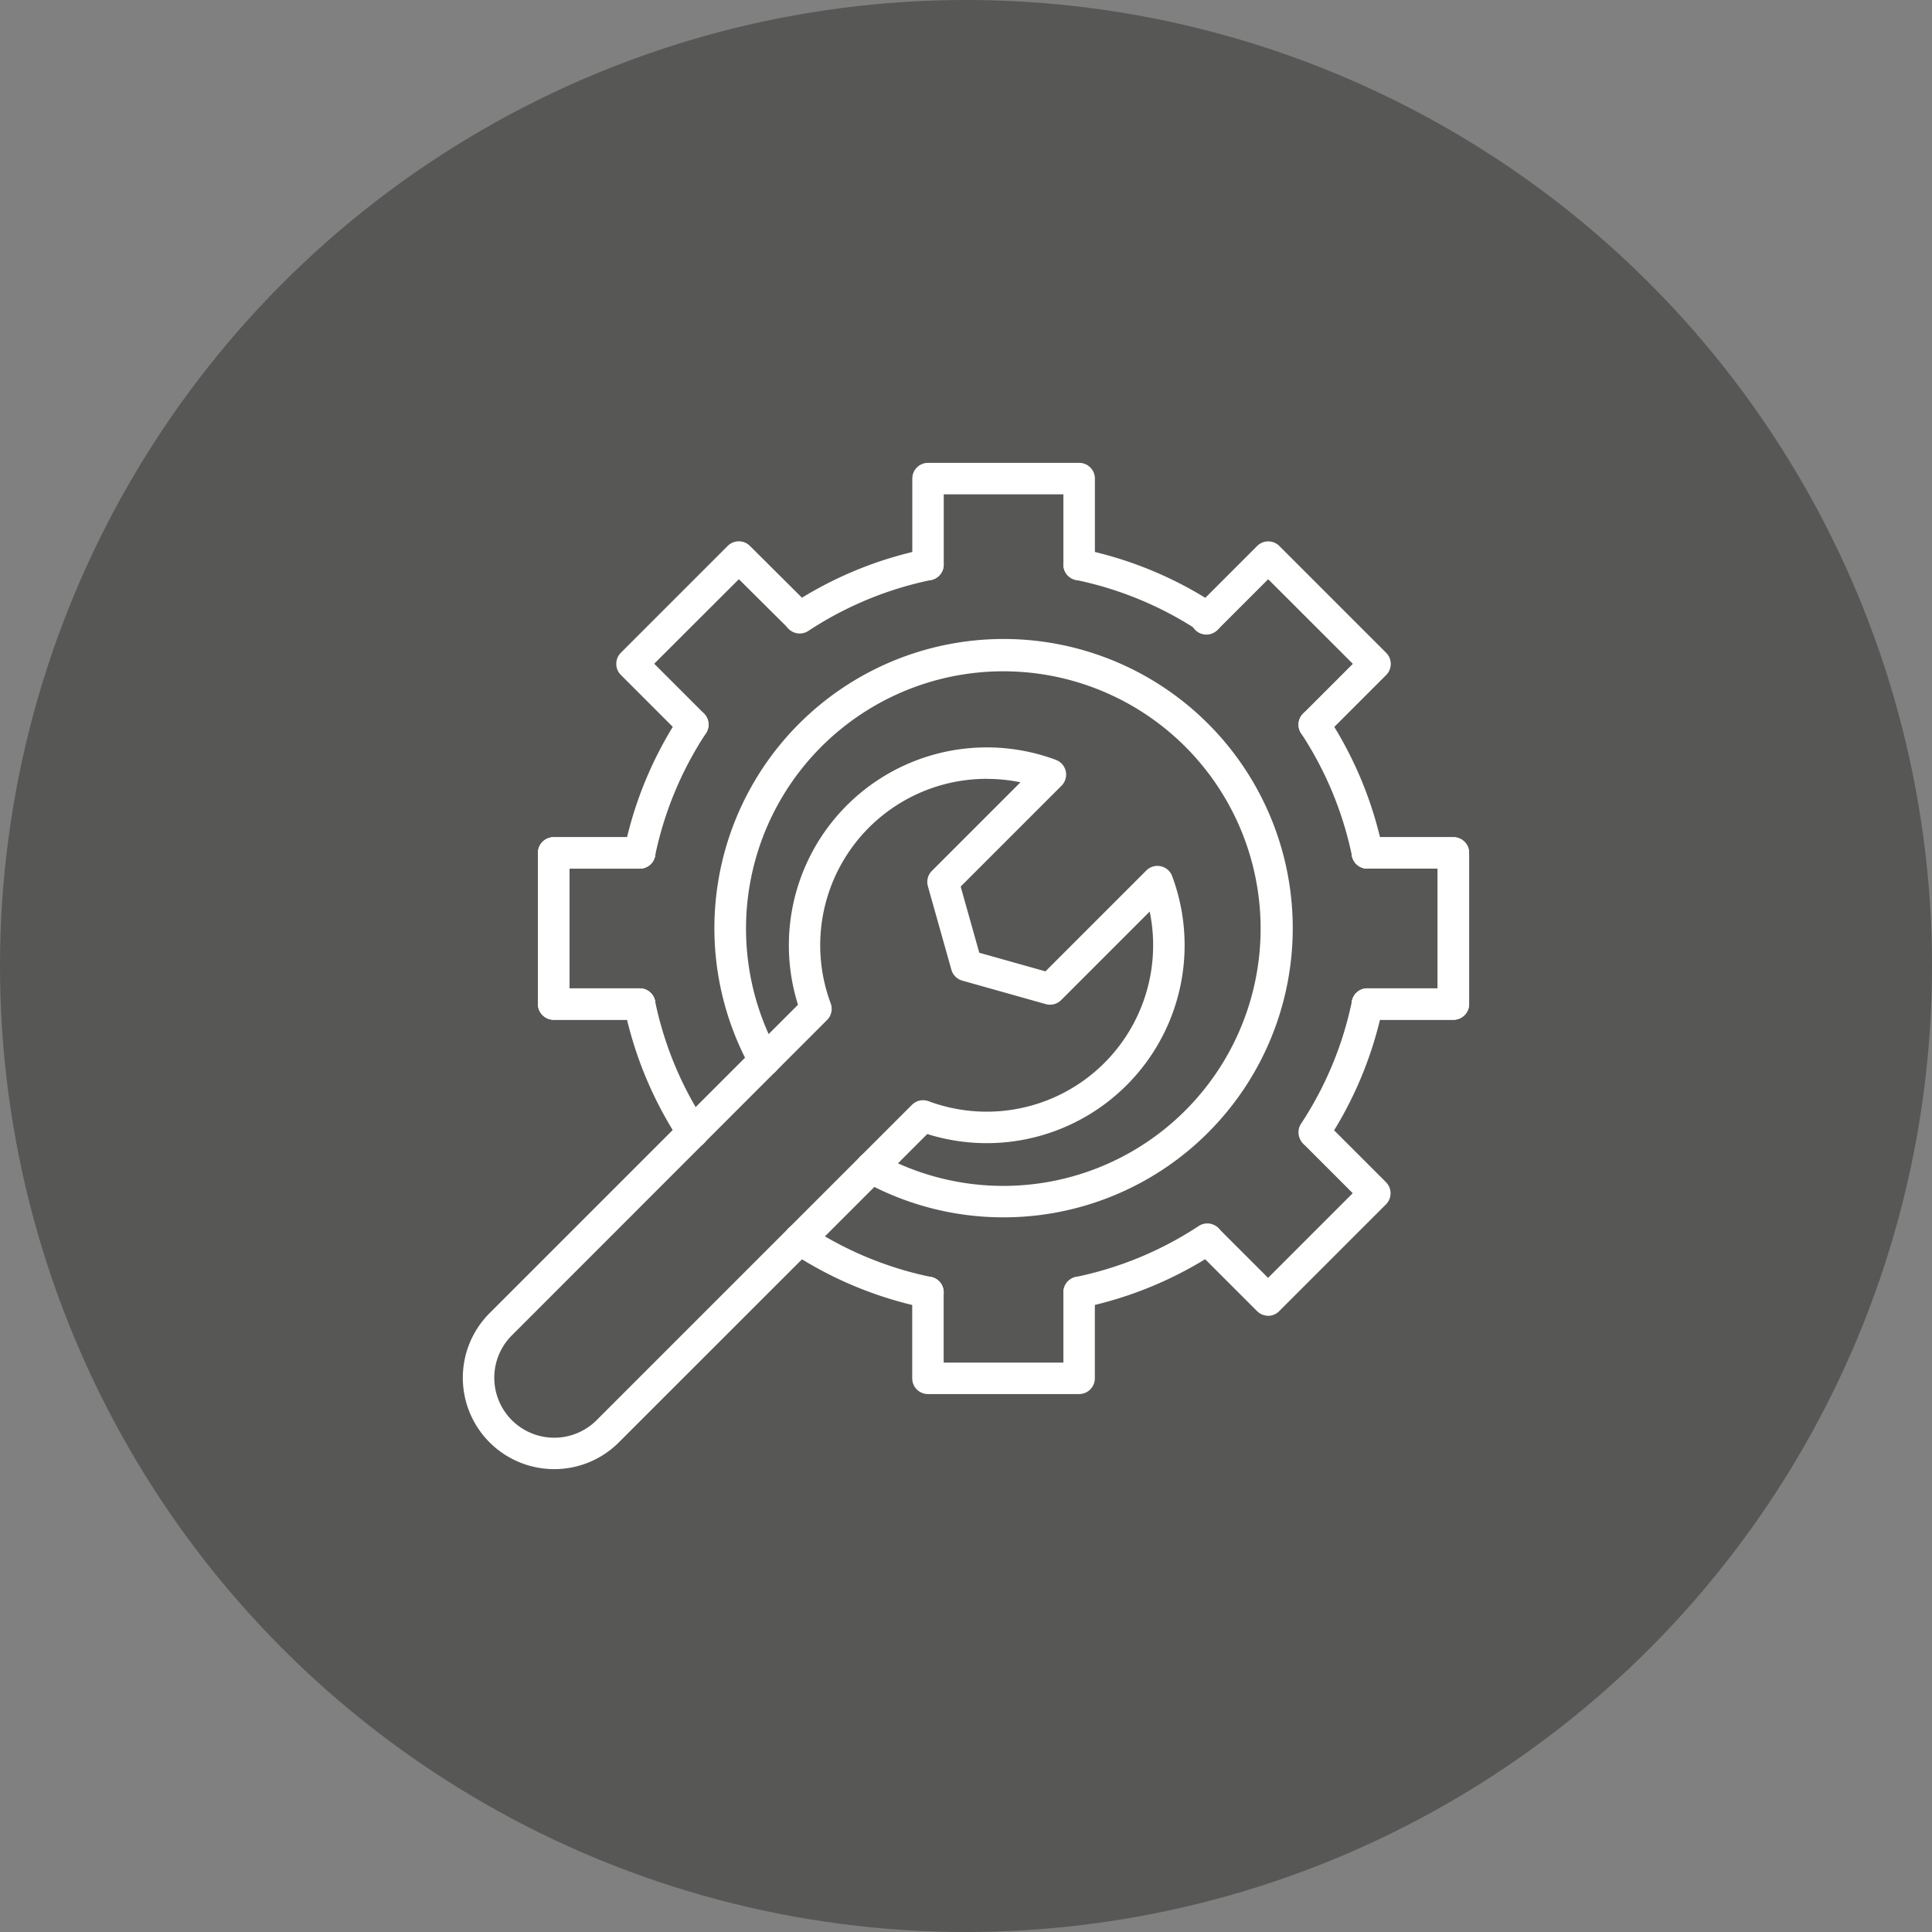
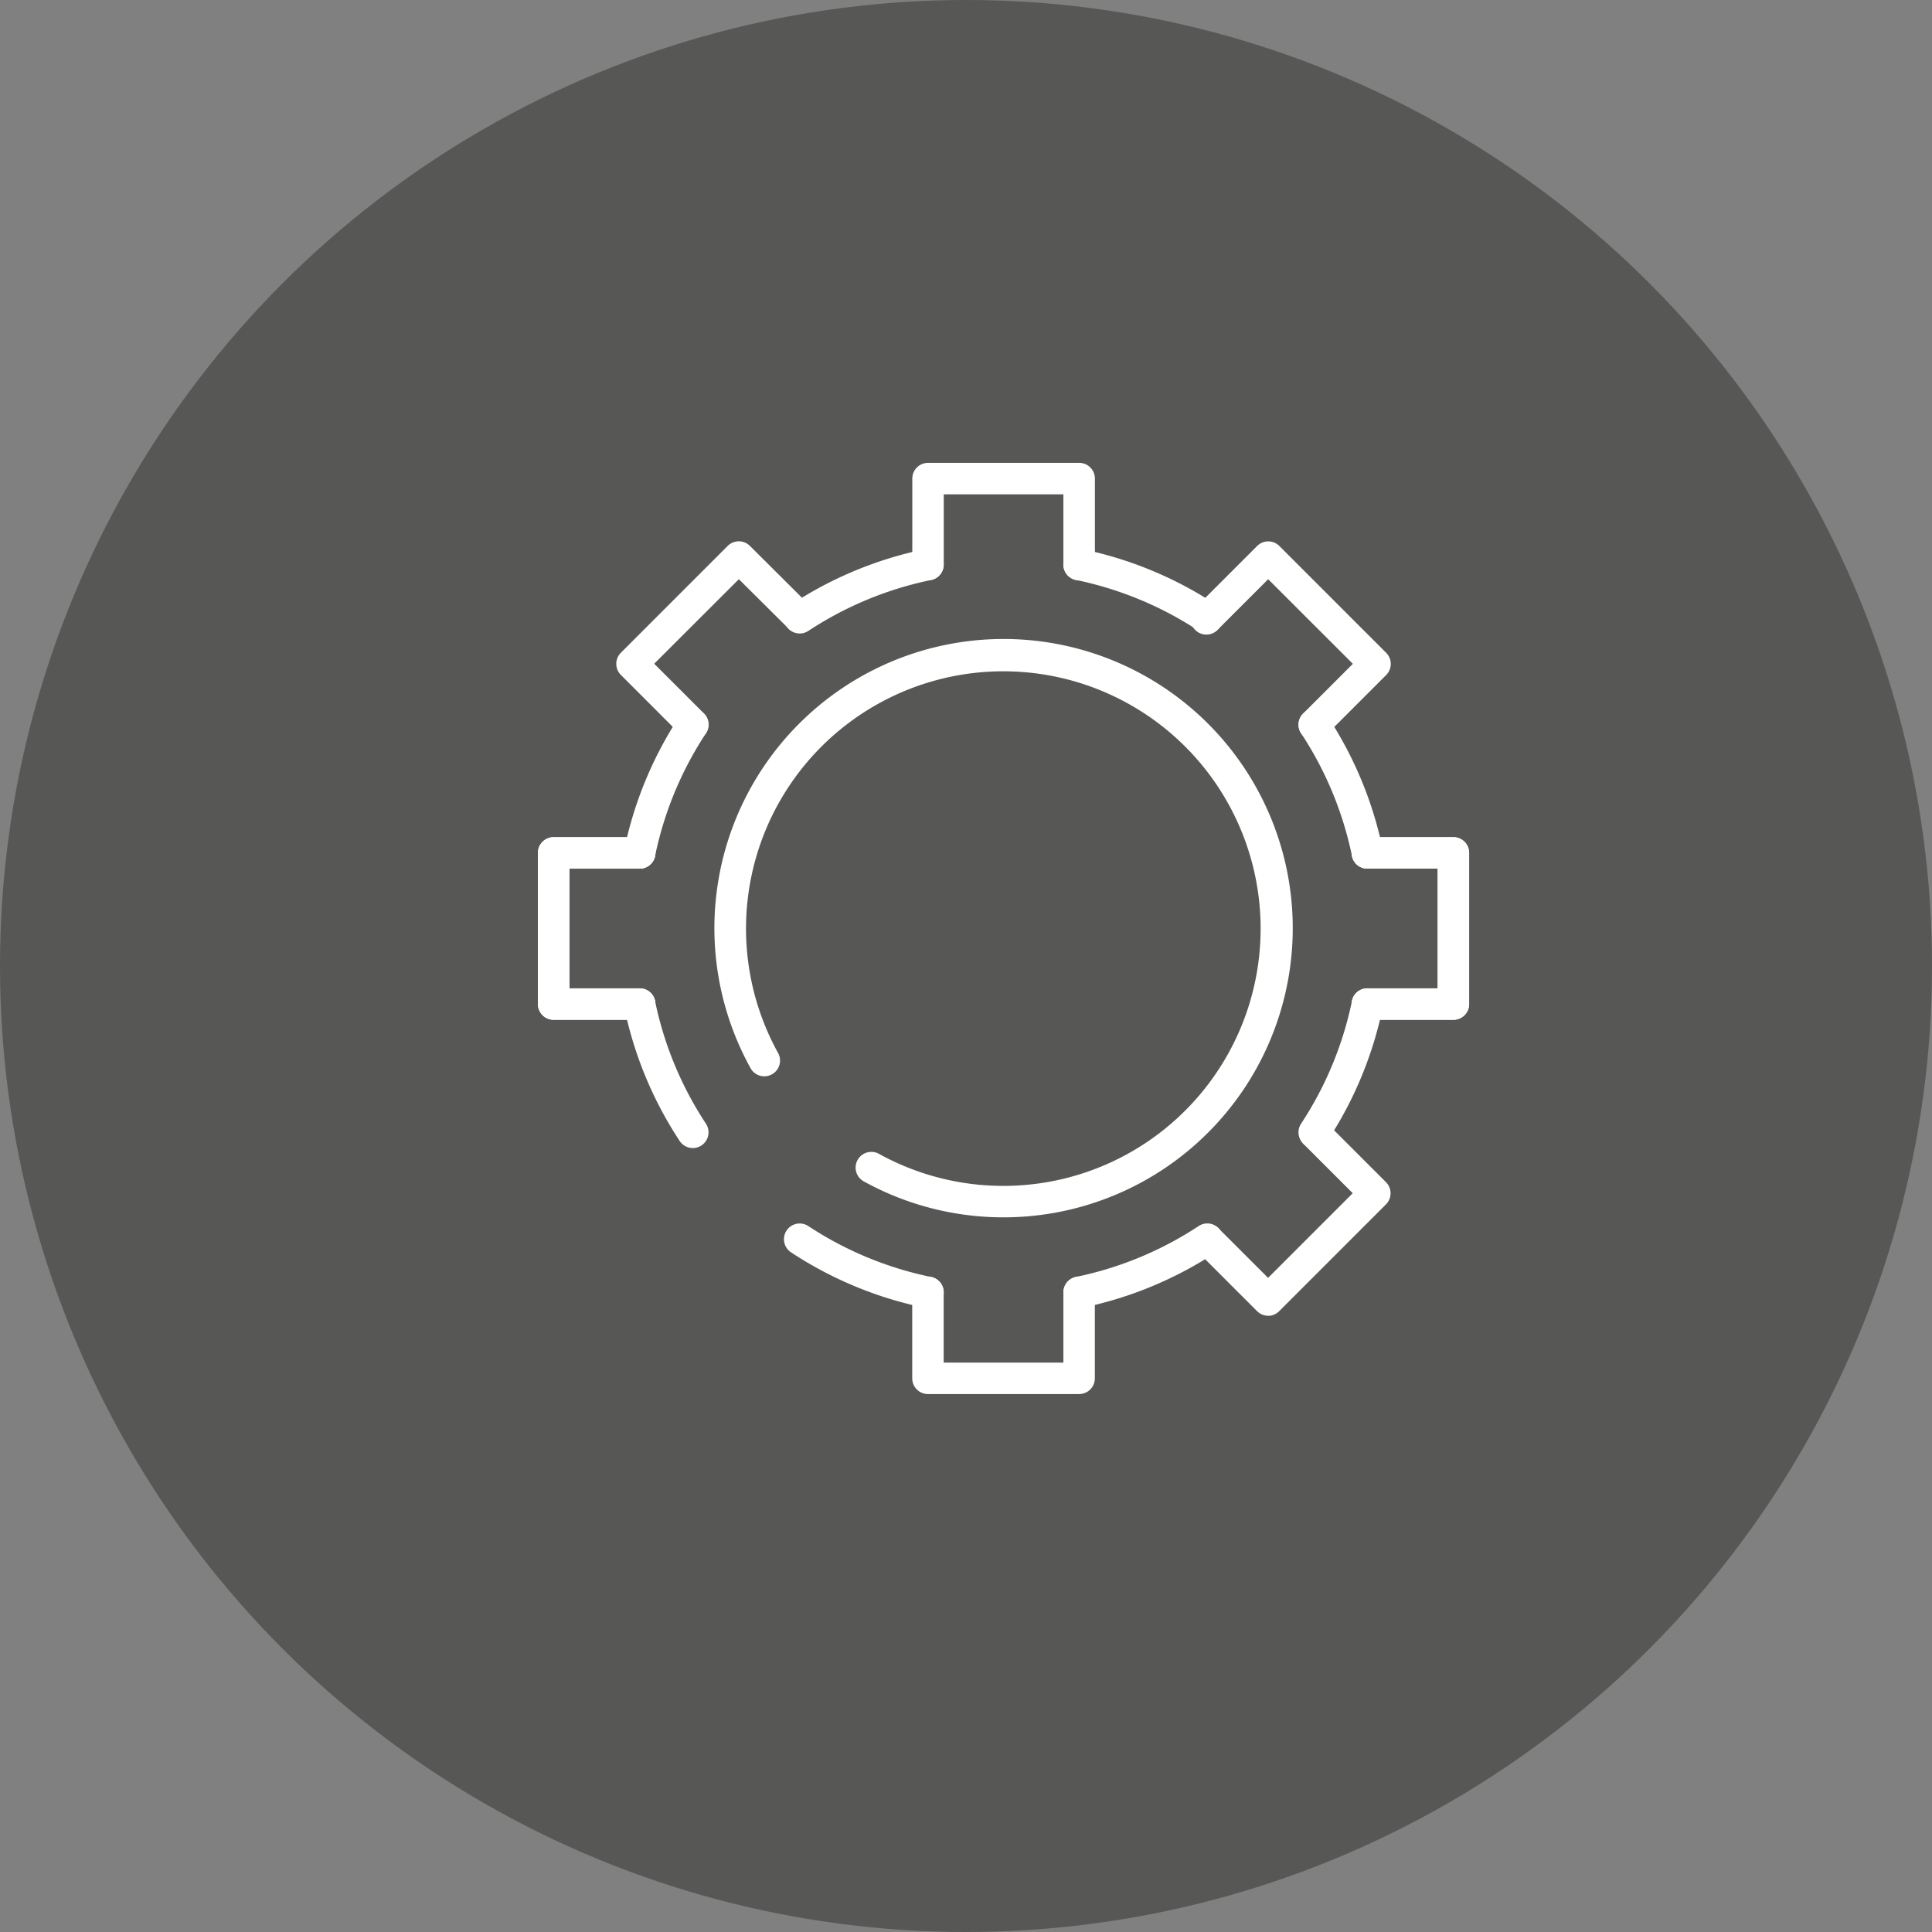
<svg xmlns="http://www.w3.org/2000/svg" width="96" height="96" viewBox="0 0 96 96">
  <rect x="0" y="0" width="96" height="96" fill="#808080" stroke="none" />
  <g id="services_de_réparation" data-name="services de réparation" transform="translate(491 -3541)">
    <circle id="Ellipse_45" data-name="Ellipse 45" cx="48" cy="48" r="48" transform="translate(-491 3541)" fill="#575755" />
    <g id="Dépannage" transform="translate(-529.942 3501.58)">
      <path id="Tracé_37381" data-name="Tracé 37381" d="M116.326,68.256a.781.781,0,0,1-.781-.781V63.982H109.6v3.492a.781.781,0,1,1-1.562,0V63.2a.781.781,0,0,1,.781-.781h7.511a.781.781,0,0,1,.781.781v4.274a.781.781,0,0,1-.781.781Zm0,40.434h-7.511a.781.781,0,0,1-.781-.781v-4.274a.781.781,0,1,1,1.562,0v3.492h5.949v-3.492a.781.781,0,0,1,1.563,0v4.274a.781.781,0,0,1-.781.781ZM97.131,76.209a.779.779,0,0,1-.552-.229l-3.024-3.024a.781.781,0,0,1,0-1.1l5.312-5.312a.781.781,0,0,1,1.1,0L103,69.564a.781.781,0,0,1-1.1,1.1L99.419,68.2,95.213,72.4l2.471,2.471a.781.781,0,0,1-.552,1.334Zm28.59,28.59a.779.779,0,0,1-.552-.229l-3.024-3.024a.781.781,0,0,1,1.1-1.1l2.471,2.471,4.207-4.207-2.471-2.471a.781.781,0,0,1,1.1-1.1l3.024,3.024a.781.781,0,0,1,0,1.1l-5.312,5.312a.779.779,0,0,1-.552.229ZM94.49,90.092H90.216a.781.781,0,0,1-.781-.781V81.8a.781.781,0,0,1,.781-.781H94.49a.781.781,0,0,1,0,1.563H91V88.53H94.49a.781.781,0,0,1,0,1.563Zm40.435,0h-4.274a.781.781,0,0,1,0-1.562h3.492V82.581h-3.492a.781.781,0,0,1,0-1.562h4.274a.781.781,0,0,1,.781.781v7.512a.781.781,0,0,1-.781.781Z" transform="translate(-23.764)" fill="#fff" fill-rule="evenodd" />
      <path id="Tracé_37382" data-name="Tracé 37382" d="M94.49,114.892H90.216a.781.781,0,0,1-.781-.781V106.6a.781.781,0,0,1,.781-.781H94.49a.781.781,0,1,1,0,1.563H91v5.949H94.49a.781.781,0,1,1,0,1.563Zm40.435,0h-4.274a.781.781,0,0,1,0-1.562h3.492V107.38h-3.492a.781.781,0,1,1,0-1.562h4.274a.781.781,0,0,1,.781.781v7.512a.781.781,0,0,1-.781.781Zm-6.915-13.883a.781.781,0,0,1-.552-1.334l2.471-2.471L125.721,93l-2.471,2.471a.781.781,0,1,1-1.1-1.1l3.024-3.024a.781.781,0,0,1,1.1,0l5.312,5.312a.781.781,0,0,1,0,1.1l-3.024,3.024A.778.778,0,0,1,128.009,101.008Z" transform="translate(-23.764 -24.799)" fill="#fff" fill-rule="evenodd" />
      <path id="Tracé_37383" data-name="Tracé 37383" d="M149.931,98.132A.778.778,0,0,1,149.5,98a17.511,17.511,0,0,0-6.1-2.529.781.781,0,1,1,.316-1.53,19.066,19.066,0,0,1,6.643,2.754.781.781,0,0,1-.43,1.434Zm-28.206,11.683a.781.781,0,0,1-.766-.94,19.067,19.067,0,0,1,2.754-6.643.781.781,0,0,1,1.306.858,17.509,17.509,0,0,0-2.529,6.1A.782.782,0,0,1,121.725,109.815Zm36.159,0a.782.782,0,0,1-.764-.623,17.512,17.512,0,0,0-2.529-6.1.781.781,0,1,1,1.306-.858,19.065,19.065,0,0,1,2.754,6.643.781.781,0,0,1-.766.94Zm-14.325,21.836a.782.782,0,0,1-.157-1.547,17.51,17.51,0,0,0,6.1-2.529.781.781,0,1,1,.859,1.306,19.066,19.066,0,0,1-6.643,2.754.8.8,0,0,1-.159.016ZM124.366,123.7a.781.781,0,0,1-.654-.352,19.067,19.067,0,0,1-2.754-6.643.781.781,0,0,1,1.53-.316,17.511,17.511,0,0,0,2.529,6.1.781.781,0,0,1-.652,1.211Zm11.683,7.953a.777.777,0,0,1-.159-.016,19.066,19.066,0,0,1-6.643-2.754.781.781,0,0,1,.858-1.306,17.51,17.51,0,0,0,6.1,2.529.781.781,0,0,1-.157,1.547Zm19.193-7.953a.781.781,0,0,1-.652-1.211,17.511,17.511,0,0,0,2.529-6.1.781.781,0,0,1,1.53.316,19.066,19.066,0,0,1-2.754,6.643.78.78,0,0,1-.653.352ZM129.678,98.132a.781.781,0,0,1-.43-1.434,19.065,19.065,0,0,1,6.643-2.754.781.781,0,1,1,.316,1.53,17.507,17.507,0,0,0-6.1,2.529A.778.778,0,0,1,129.678,98.132ZM139.8,127.143a14.36,14.36,0,0,1-6.942-1.788.781.781,0,1,1,.757-1.367,12.785,12.785,0,1,0-5.013-5.013.781.781,0,1,1-1.367.757,14.369,14.369,0,1,1,12.565,7.411Z" transform="translate(-50.998 -27.234)" fill="#fff" fill-rule="evenodd" />
-       <path id="Tracé_37384" data-name="Tracé 37384" d="M66.481,202.518a4.54,4.54,0,0,1-3.211-7.751l15.324-15.324a9.834,9.834,0,0,1,12.814-12.168.781.781,0,0,1,.28,1.285l-5.011,5.011.925,3.288,3.288.925,5.011-5.011a.781.781,0,0,1,1.285.28,9.834,9.834,0,0,1-12.168,12.814L69.692,201.189A4.527,4.527,0,0,1,66.481,202.518Zm21.5-34.3a8.268,8.268,0,0,0-7.762,11.157.781.781,0,0,1-.18.825L64.375,195.872a2.979,2.979,0,0,0,4.213,4.213l15.669-15.669a.781.781,0,0,1,.825-.18,8.271,8.271,0,0,0,10.988-9.424l-4.4,4.4a.782.782,0,0,1-.764.2l-4.15-1.168a.781.781,0,0,1-.54-.54l-1.168-4.15a.781.781,0,0,1,.2-.764l4.4-4.4A8.24,8.24,0,0,0,87.985,168.221Z" transform="translate(0 -90.098)" fill="#fff" fill-rule="evenodd" />
    </g>
  </g>
</svg>